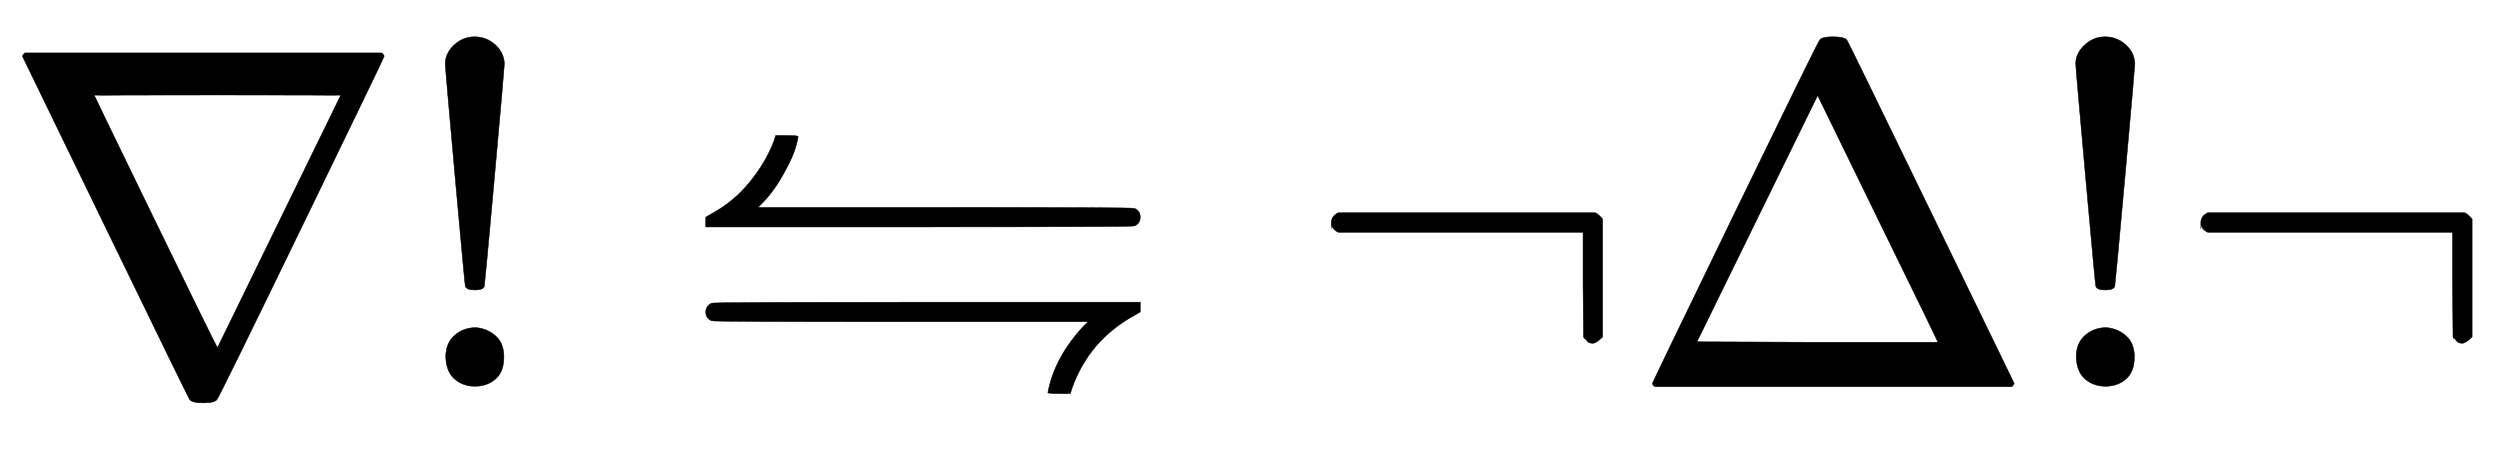
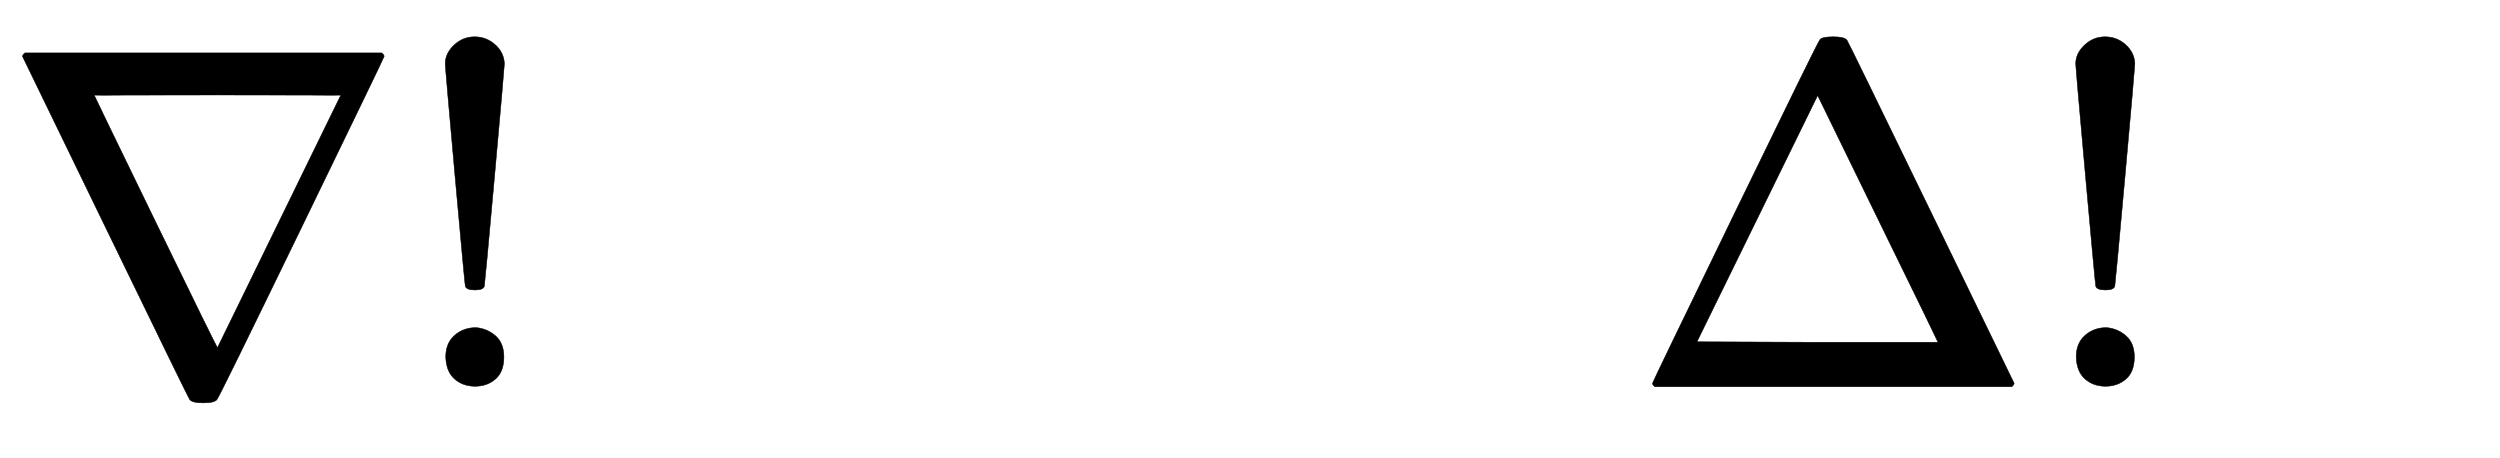
<svg xmlns="http://www.w3.org/2000/svg" xmlns:xlink="http://www.w3.org/1999/xlink" width="11.88ex" height="2.176ex" style="vertical-align: -0.338ex;" viewBox="0 -791.3 5115.1 936.9" role="img" focusable="false" aria-labelledby="MathJax-SVG-1-Title">
  <title id="MathJax-SVG-1-Title">{\displaystyle \nabla !\leftrightharpoons \neg \Delta !\neg }</title>
  <defs aria-hidden="true">
    <path stroke-width="1" id="E1-MJMAIN-2207" d="M46 676Q46 679 51 683H781Q786 679 786 676Q786 674 617 326T444 -26Q439 -33 416 -33T388 -26Q385 -22 216 326T46 676ZM697 596Q697 597 445 597T193 596Q195 591 319 336T445 80L697 596Z" />
    <path stroke-width="1" id="E1-MJMAIN-21" d="M78 661Q78 682 96 699T138 716T180 700T199 661Q199 654 179 432T158 206Q156 198 139 198Q121 198 119 206Q118 209 98 431T78 661ZM79 61Q79 89 97 105T141 121Q164 119 181 104T198 61Q198 31 181 16T139 1Q114 1 97 16T79 61Z" />
-     <path stroke-width="1" id="E1-MJAMS-21CB" d="M195 504L198 514H221Q244 514 244 512Q244 508 239 490T215 437T171 376L162 367H545Q928 367 932 365Q944 360 944 347T932 329Q928 327 492 327H55V347L67 354Q113 379 146 420T195 504ZM67 171Q70 173 507 173H944V153L932 146Q839 95 804 -4L801 -14H778Q755 -14 755 -12Q768 59 828 124L837 133H454Q71 133 67 135Q55 140 55 153Q55 165 67 171Z" />
-     <path stroke-width="1" id="E1-MJMAIN-AC" d="M56 323T56 336T70 356H596Q603 353 611 343V102Q598 89 591 89Q587 89 584 90T579 94T575 98T572 102L571 209V316H70Q56 323 56 336Z" />
    <path stroke-width="1" id="E1-MJMAIN-394" d="M51 0Q46 4 46 7Q46 9 215 357T388 709Q391 716 416 716Q439 716 444 709Q447 705 616 357T786 7Q786 4 781 0H51ZM507 344L384 596L137 92L383 91H630Q630 93 507 344Z" />
  </defs>
  <g stroke="currentColor" fill="currentColor" stroke-width="0" transform="matrix(1 0 0 -1 0 0)" aria-hidden="true">
    <use xlink:href="#E1-MJMAIN-2207" x="0" y="0" />
    <use xlink:href="#E1-MJMAIN-21" x="833" y="0" />
    <use xlink:href="#E1-MJAMS-21CB" x="1389" y="0" />
    <use xlink:href="#E1-MJMAIN-AC" x="2668" y="0" />
    <use xlink:href="#E1-MJMAIN-394" x="3335" y="0" />
    <use xlink:href="#E1-MJMAIN-21" x="4169" y="0" />
    <use xlink:href="#E1-MJMAIN-AC" x="4447" y="0" />
  </g>
</svg>